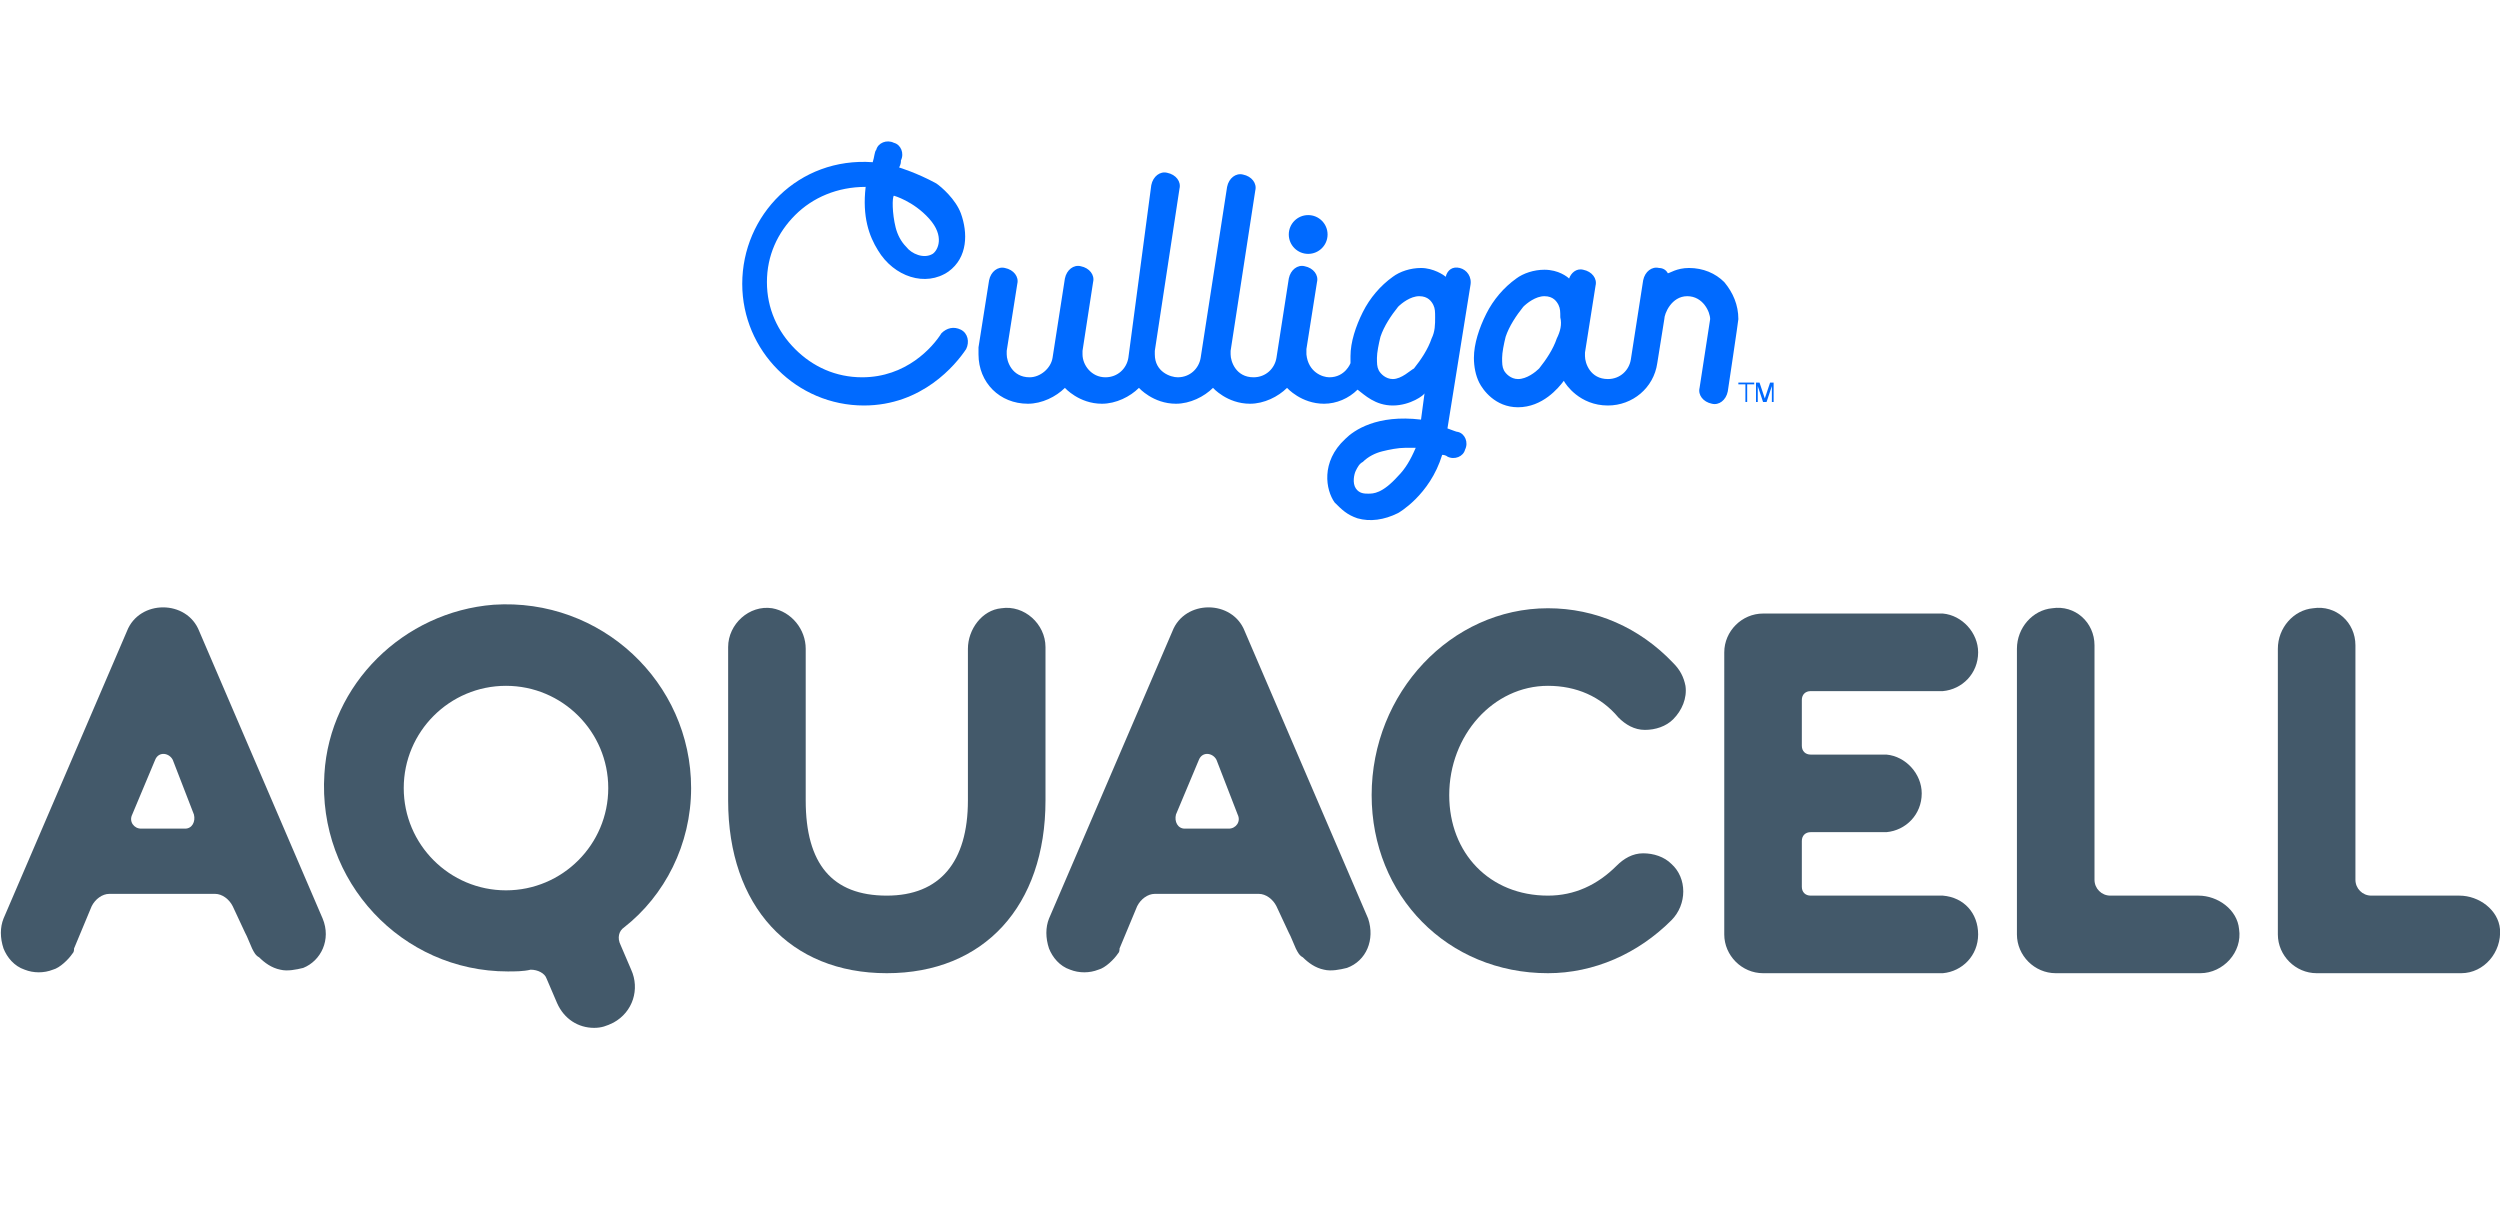
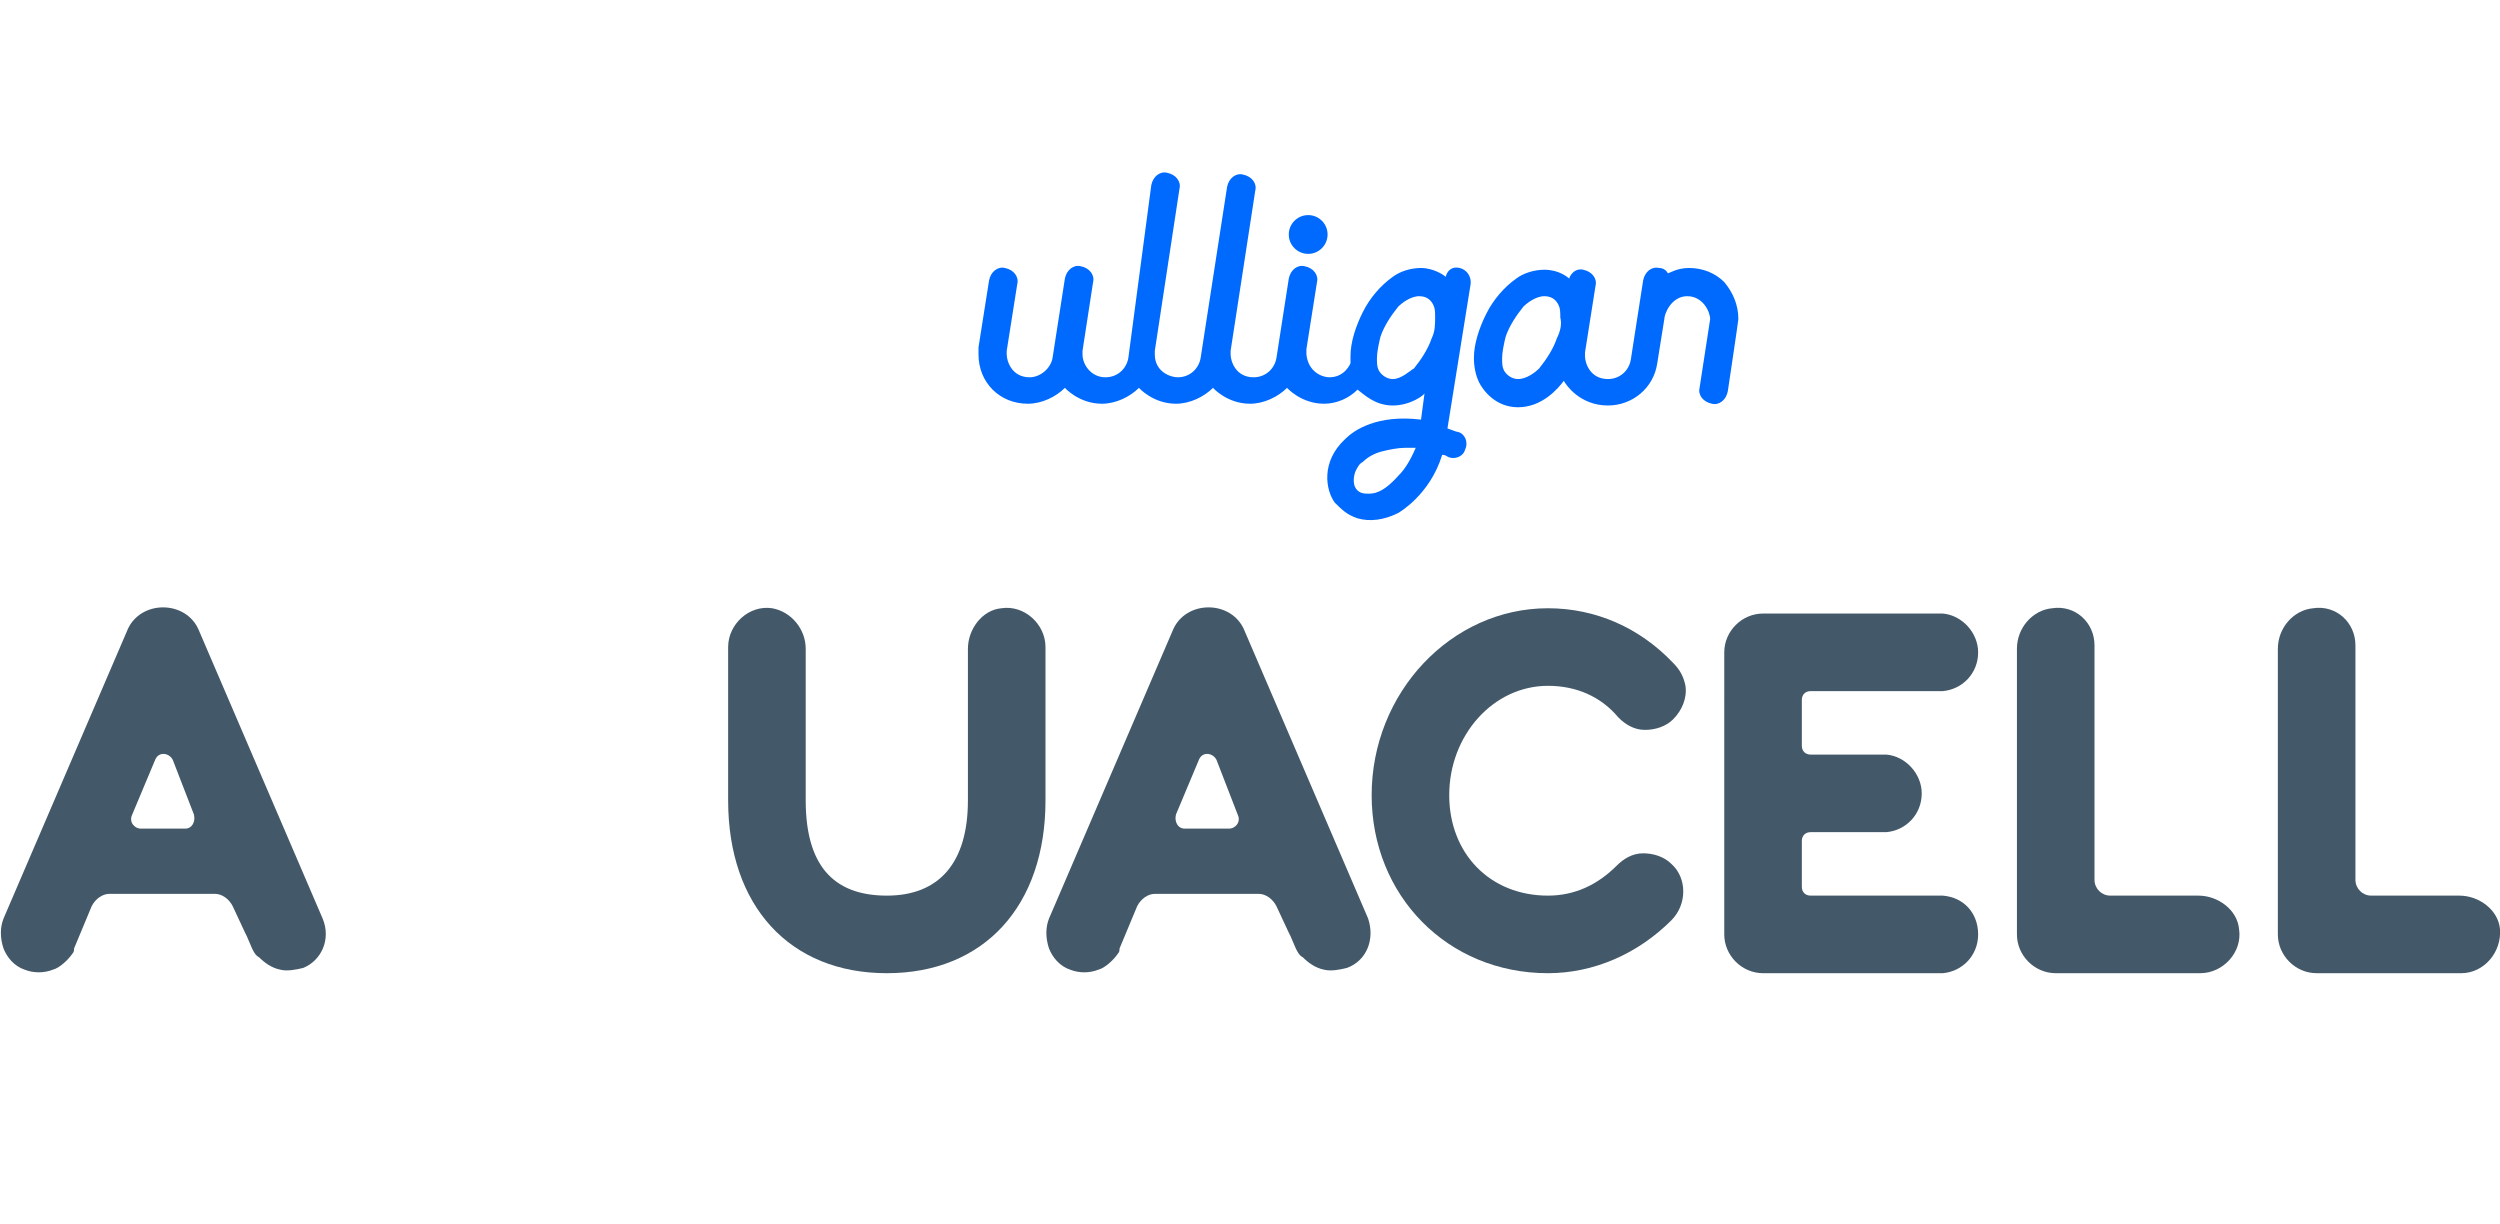
<svg xmlns="http://www.w3.org/2000/svg" version="1.1" id="Laag_1" x="0px" y="0px" viewBox="0 0 141.8 69.4" style="enable-background:new 0 0 141.8 69.4;" xml:space="preserve">
  <style type="text/css">
	.st0{fill:#006AFF;}
	.st1{fill:#43596A;}
</style>
  <g>
    <g>
      <g>
        <g>
          <path class="st0" d="M82.8,15.2c-0.4-0.1-0.7,0.1-0.8,0.5c-0.1-0.1-0.7-0.5-1.4-0.5c-0.6,0-1.2,0.2-1.6,0.5      c-0.7,0.5-1.3,1.2-1.7,2c-0.4,0.8-0.7,1.7-0.7,2.5c0,0.1,0,0.3,0,0.4c0,0-0.3,0.8-1.2,0.8c-0.4,0-1.2-0.3-1.3-1.3      c0-0.1,0-0.2,0-0.3l0.6-3.8c0.1-0.4-0.2-0.8-0.7-0.9c-0.4-0.1-0.8,0.2-0.9,0.7l-0.7,4.5l0,0c-0.1,0.6-0.6,1.1-1.3,1.1      c-1,0-1.3-0.9-1.3-1.3c0-0.1,0-0.1,0-0.2c0,0,1.4-9.1,1.4-9.1c0.1-0.4-0.2-0.8-0.7-0.9c-0.4-0.1-0.8,0.2-0.9,0.7l-1.5,9.7l0,0      c-0.1,0.6-0.6,1.1-1.3,1.1c-0.4,0-1.3-0.3-1.3-1.3c0,0,0-0.1,0-0.2l1.4-9.2c0.1-0.4-0.2-0.8-0.7-0.9c-0.4-0.1-0.8,0.2-0.9,0.7      L64,20.3c-0.1,0.6-0.6,1.1-1.3,1.1c-0.8,0-1.3-0.7-1.3-1.3c0-0.1,0-0.1,0-0.2l0.6-3.9c0.1-0.4-0.2-0.8-0.7-0.9      c-0.4-0.1-0.8,0.2-0.9,0.7l-0.7,4.5l0,0c-0.1,0.6-0.7,1.1-1.3,1.1c-1,0-1.3-0.9-1.3-1.3c0-0.1,0-0.1,0-0.2l0,0l0.6-3.8      c0.1-0.4-0.2-0.8-0.7-0.9c-0.4-0.1-0.8,0.2-0.9,0.7l-0.6,3.8l0,0c0,0.1,0,0.3,0,0.4c0,0.8,0.3,1.5,0.8,2c0.5,0.5,1.2,0.8,2,0.8      c0.8,0,1.6-0.4,2.1-0.9c0,0,0.8,0.9,2.1,0.9c0.8,0,1.6-0.4,2.1-0.9c0,0,0.8,0.9,2.1,0.9c0.8,0,1.6-0.4,2.1-0.9      c0,0,0.8,0.9,2.1,0.9c0.8,0,1.6-0.4,2.1-0.9c0,0,0.8,0.9,2.1,0.9c0.7,0,1.4-0.3,1.9-0.8C77.4,22.4,78,23,79,23      c1,0,1.8-0.6,1.8-0.7l-0.2,1.5c-2.5-0.3-3.8,0.6-4.3,1.1c-1.4,1.3-1.1,2.9-0.6,3.6c0.4,0.4,0.7,0.7,1.3,0.9      c0.7,0.2,1.5,0.1,2.3-0.3c0,0,1.8-1,2.5-3.3c0.2,0,0.3,0.1,0.3,0.1c0.4,0.2,0.9,0,1-0.4c0.2-0.4,0-0.9-0.4-1      c-0.1,0-0.3-0.1-0.6-0.2l1.3-8.1C83.5,15.7,83.2,15.3,82.8,15.2z M79.3,27c-0.9,1-1.4,1-1.7,1c-0.2,0-0.5,0-0.7-0.3      c-0.2-0.3-0.1-0.8,0-1c0.1-0.2,0.2-0.4,0.4-0.5c0.3-0.3,0.7-0.5,1.1-0.6c0.4-0.1,0.9-0.2,1.3-0.2c0.2,0,0.4,0,0.6,0      C80,26.1,79.7,26.6,79.3,27z M81.2,19.2c-0.2,0.6-0.6,1.2-1,1.7C80,21,79.5,21.5,79,21.5c-0.4,0-0.7-0.3-0.8-0.5      c-0.1-0.2-0.1-0.4-0.1-0.7c0-0.3,0.1-0.8,0.2-1.2c0.2-0.6,0.6-1.2,1-1.7c0.2-0.2,0.7-0.6,1.2-0.6c0.5,0,0.7,0.3,0.8,0.5      c0.1,0.2,0.1,0.4,0.1,0.7C81.4,18.4,81.4,18.8,81.2,19.2z" />
          <circle class="st0" cx="74.2" cy="13.3" r="1.1" />
-           <path class="st0" d="M54.5,18.7c-0.4-0.2-0.8-0.1-1.1,0.2c-0.5,0.8-2,2.5-4.5,2.5c-1.5,0-2.8-0.6-3.8-1.6c-1-1-1.6-2.3-1.6-3.8      c0-1.5,0.6-2.8,1.6-3.8c1-1,2.4-1.6,4-1.6c-0.2,1.7,0.2,2.8,0.7,3.6c0.9,1.5,2.7,2.1,4,1.2c1.1-0.8,1.1-2.2,0.7-3.3      c-0.3-0.8-1.1-1.5-1.4-1.7C52,9.8,51,9.5,51,9.5c0.1-0.2,0.1-0.3,0.1-0.4c0.2-0.4,0-0.9-0.4-1c-0.4-0.2-0.9,0-1,0.4      c-0.1,0.1-0.1,0.4-0.2,0.7c-4.2-0.3-7.4,3-7.4,6.9c0,3.8,3.1,6.9,6.9,6.9c3.3,0,5.2-2.3,5.8-3.2C55,19.4,54.9,18.9,54.5,18.7z       M50.7,11.1c0,0,1.1,0.3,2,1.3c0.9,1,0.5,1.8,0.2,2c-0.5,0.3-1.2,0-1.5-0.4c-0.3-0.3-0.5-0.7-0.6-1.1      C50.6,12.1,50.6,11.2,50.7,11.1z" />
          <path class="st0" d="M97.8,16c-0.5-0.5-1.2-0.8-2-0.8c-0.7,0-1.1,0.3-1.2,0.3c-0.1-0.2-0.3-0.3-0.5-0.3      c-0.4-0.1-0.8,0.2-0.9,0.7l-0.7,4.5l0,0c-0.1,0.6-0.6,1.1-1.3,1.1c-1,0-1.3-0.9-1.3-1.3c0-0.1,0-0.1,0-0.2l0,0l0.6-3.8      c0.1-0.4-0.2-0.8-0.7-0.9c-0.4-0.1-0.7,0.2-0.8,0.5c-0.1-0.1-0.6-0.5-1.4-0.5c-0.6,0-1.2,0.2-1.6,0.5c-0.7,0.5-1.3,1.2-1.7,2      c-0.4,0.8-0.7,1.7-0.7,2.5c0,0.5,0.1,1,0.3,1.4c0.2,0.4,0.9,1.4,2.2,1.4c1.4,0,2.3-1.1,2.6-1.5c0.1,0.2,0.9,1.4,2.5,1.4      c1.4,0,2.6-1,2.8-2.4l0,0l0.4-2.5l0,0c0-0.3,0.4-1.3,1.3-1.3c0.9,0,1.3,0.9,1.3,1.3l-0.6,3.9c-0.1,0.4,0.2,0.8,0.7,0.9      c0.4,0.1,0.8-0.2,0.9-0.7c0,0,0.6-4,0.6-4.1C98.6,17.3,98.3,16.6,97.8,16z M88.3,19.2c-0.2,0.6-0.6,1.2-1,1.7      c-0.2,0.2-0.7,0.6-1.2,0.6c-0.4,0-0.7-0.3-0.8-0.5c-0.1-0.2-0.1-0.4-0.1-0.7c0-0.3,0.1-0.8,0.2-1.2c0.2-0.6,0.6-1.2,1-1.7      c0.2-0.2,0.7-0.6,1.2-0.6c0.5,0,0.7,0.3,0.8,0.5c0.1,0.2,0.1,0.4,0.1,0.7C88.6,18.4,88.5,18.8,88.3,19.2z" />
        </g>
        <g>
-           <path class="st0" d="M98.6,21.8v-0.1h0.9v0.1h-0.4v1h-0.1v-1H98.6z" />
-           <path class="st0" d="M99.8,21.7l0.3,0.9l0.3-0.9h0.2v1.1h-0.1v-0.9h0l-0.3,0.9H100l-0.3-0.9h0v0.9h-0.1v-1.1H99.8z" />
-         </g>
+           </g>
      </g>
    </g>
  </g>
  <g>
    <g>
-       <path class="st1" d="M39.2,44.7c0-6-5.1-10.8-11.2-10.4c-5.1,0.4-9.3,4.5-9.6,9.6c-0.4,6.1,4.4,11.2,10.4,11.2    c0.4,0,0.9,0,1.3-0.1c0.4,0,0.8,0.2,0.9,0.5l0.6,1.4c0.4,0.9,1.2,1.4,2.1,1.4c0.4,0,0.7-0.1,1.1-0.3c1.1-0.6,1.5-1.9,1-3l-0.6-1.4    c-0.2-0.4-0.1-0.8,0.2-1C37.7,50.8,39.2,47.9,39.2,44.7z M22.9,44.7c0-3.2,2.6-5.8,5.8-5.8s5.8,2.6,5.8,5.8c0,3.2-2.6,5.8-5.8,5.8    S22.9,47.9,22.9,44.7z" />
-     </g>
+       </g>
    <g>
      <g>
        <g>
          <path class="st1" d="M56.8,34.5c-1.1,0.1-1.9,1.2-1.9,2.3v8.6c0,3.5-1.6,5.4-4.6,5.4c-3.1,0-4.6-1.8-4.6-5.4v-8.6      c0-1.1-0.8-2.1-1.9-2.3c-1.3-0.2-2.5,0.9-2.5,2.2v8.7c0,6,3.5,9.8,9,9.8c5.5,0,9-3.8,9-9.8v-8.7C59.3,35.4,58.1,34.3,56.8,34.5" />
          <path class="st1" d="M91.8,40.7c0.4,0.4,0.9,0.7,1.5,0.7c0.6,0,1.2-0.2,1.6-0.6c0.5-0.5,0.8-1.2,0.7-1.9      c-0.1-0.5-0.3-0.9-0.7-1.3c-1.9-2-4.4-3.1-7.1-3.1c-5.5,0-10,4.8-10,10.6c0,5.7,4.3,10.1,10,10.1c2.6,0,5.1-1.1,7-3      c0.9-0.9,0.9-2.4,0-3.2c-0.4-0.4-1-0.6-1.6-0.6c-0.6,0-1.1,0.3-1.5,0.7c-1.1,1.1-2.4,1.7-3.9,1.7c-3.3,0-5.6-2.4-5.6-5.7      c0-3.4,2.5-6.2,5.6-6.2C89.4,38.9,90.8,39.5,91.8,40.7" />
          <path class="st1" d="M18.3,52.1l-7-16.3c-0.7-1.8-3.4-1.8-4.1,0l-7,16.3c-0.2,0.5-0.2,1.1,0,1.7c0.2,0.5,0.6,1,1.2,1.2      c0.5,0.2,1.1,0.2,1.6,0c0.4-0.1,0.9-0.6,1.1-0.9c0.1-0.1,0.1-0.2,0.1-0.3l1-2.4c0.2-0.4,0.6-0.7,1-0.7h6c0.4,0,0.8,0.3,1,0.7      l0.7,1.5c0,0,0,0,0,0v0l0.1,0.2l0.3,0.7c0.1,0.2,0.2,0.4,0.4,0.5c0.3,0.3,0.7,0.6,1.2,0.7c0.4,0.1,0.9,0,1.3-0.1      C18.2,54.5,18.8,53.3,18.3,52.1 M10.5,47H8c-0.4,0-0.7-0.4-0.5-0.8l1.3-3.1c0.2-0.5,0.8-0.4,1,0l1.2,3.1      C11.1,46.6,10.9,47,10.5,47" />
          <path class="st1" d="M77.6,52.1l-7-16.3c-0.7-1.8-3.4-1.8-4.1,0l-7,16.3c-0.2,0.5-0.2,1.1,0,1.7c0.2,0.5,0.6,1,1.2,1.2      c0.5,0.2,1.1,0.2,1.6,0c0.4-0.1,0.9-0.6,1.1-0.9c0.1-0.1,0.1-0.2,0.1-0.3l1-2.4c0.2-0.4,0.6-0.7,1-0.7h5.9c0.4,0,0.8,0.3,1,0.7      l0.7,1.5c0,0,0,0,0,0c0,0,0.1,0.2,0.1,0.2l0.3,0.7c0.1,0.2,0.2,0.4,0.4,0.5c0.3,0.3,0.7,0.6,1.2,0.7c0.4,0.1,0.9,0,1.3-0.1      C77.5,54.5,78,53.3,77.6,52.1 M69.7,47h-2.5c-0.4,0-0.6-0.4-0.5-0.8l1.3-3.1c0.2-0.5,0.8-0.4,1,0l1.2,3.1      C70.4,46.6,70.1,47,69.7,47" />
          <path class="st1" d="M110.2,50.8l-7.5,0c-0.3,0-0.5-0.2-0.5-0.5l0-2.6c0-0.3,0.2-0.5,0.5-0.5h4.3c1.1-0.1,2-1,2-2.2      c0-1.1-0.9-2.1-2-2.2h-4.3c-0.3,0-0.5-0.2-0.5-0.5v-2.6c0-0.3,0.2-0.5,0.5-0.5h7.5c1.1-0.1,2-1,2-2.2c0-1.1-0.9-2.1-2-2.2      l-9.8,0l-0.4,0c-1.2,0-2.2,1-2.2,2.2V53c0,1.2,1,2.2,2.2,2.2l3.2,0h0.2h6.8c1.1-0.1,2-1,2-2.2S111.4,50.9,110.2,50.8" />
          <path class="st1" d="M127,52.7c-0.1-1.1-1.2-1.9-2.3-1.9h-5c-0.5,0-0.9-0.4-0.9-0.9V36.6c0-1.3-1.1-2.3-2.4-2.1      c-1.1,0.1-2,1.1-2,2.3V53c0,1.2,1,2.2,2.2,2.2h8.2C126.1,55.2,127.2,54,127,52.7" />
          <path class="st1" d="M141.8,52.7c-0.1-1.1-1.2-1.9-2.3-1.9h-5c-0.5,0-0.9-0.4-0.9-0.9V36.6c0-1.3-1.1-2.3-2.4-2.1      c-1.1,0.1-2,1.1-2,2.3V53c0,1.2,1,2.2,2.2,2.2h8.2C140.9,55.2,141.9,54,141.8,52.7" />
        </g>
      </g>
    </g>
  </g>
</svg>